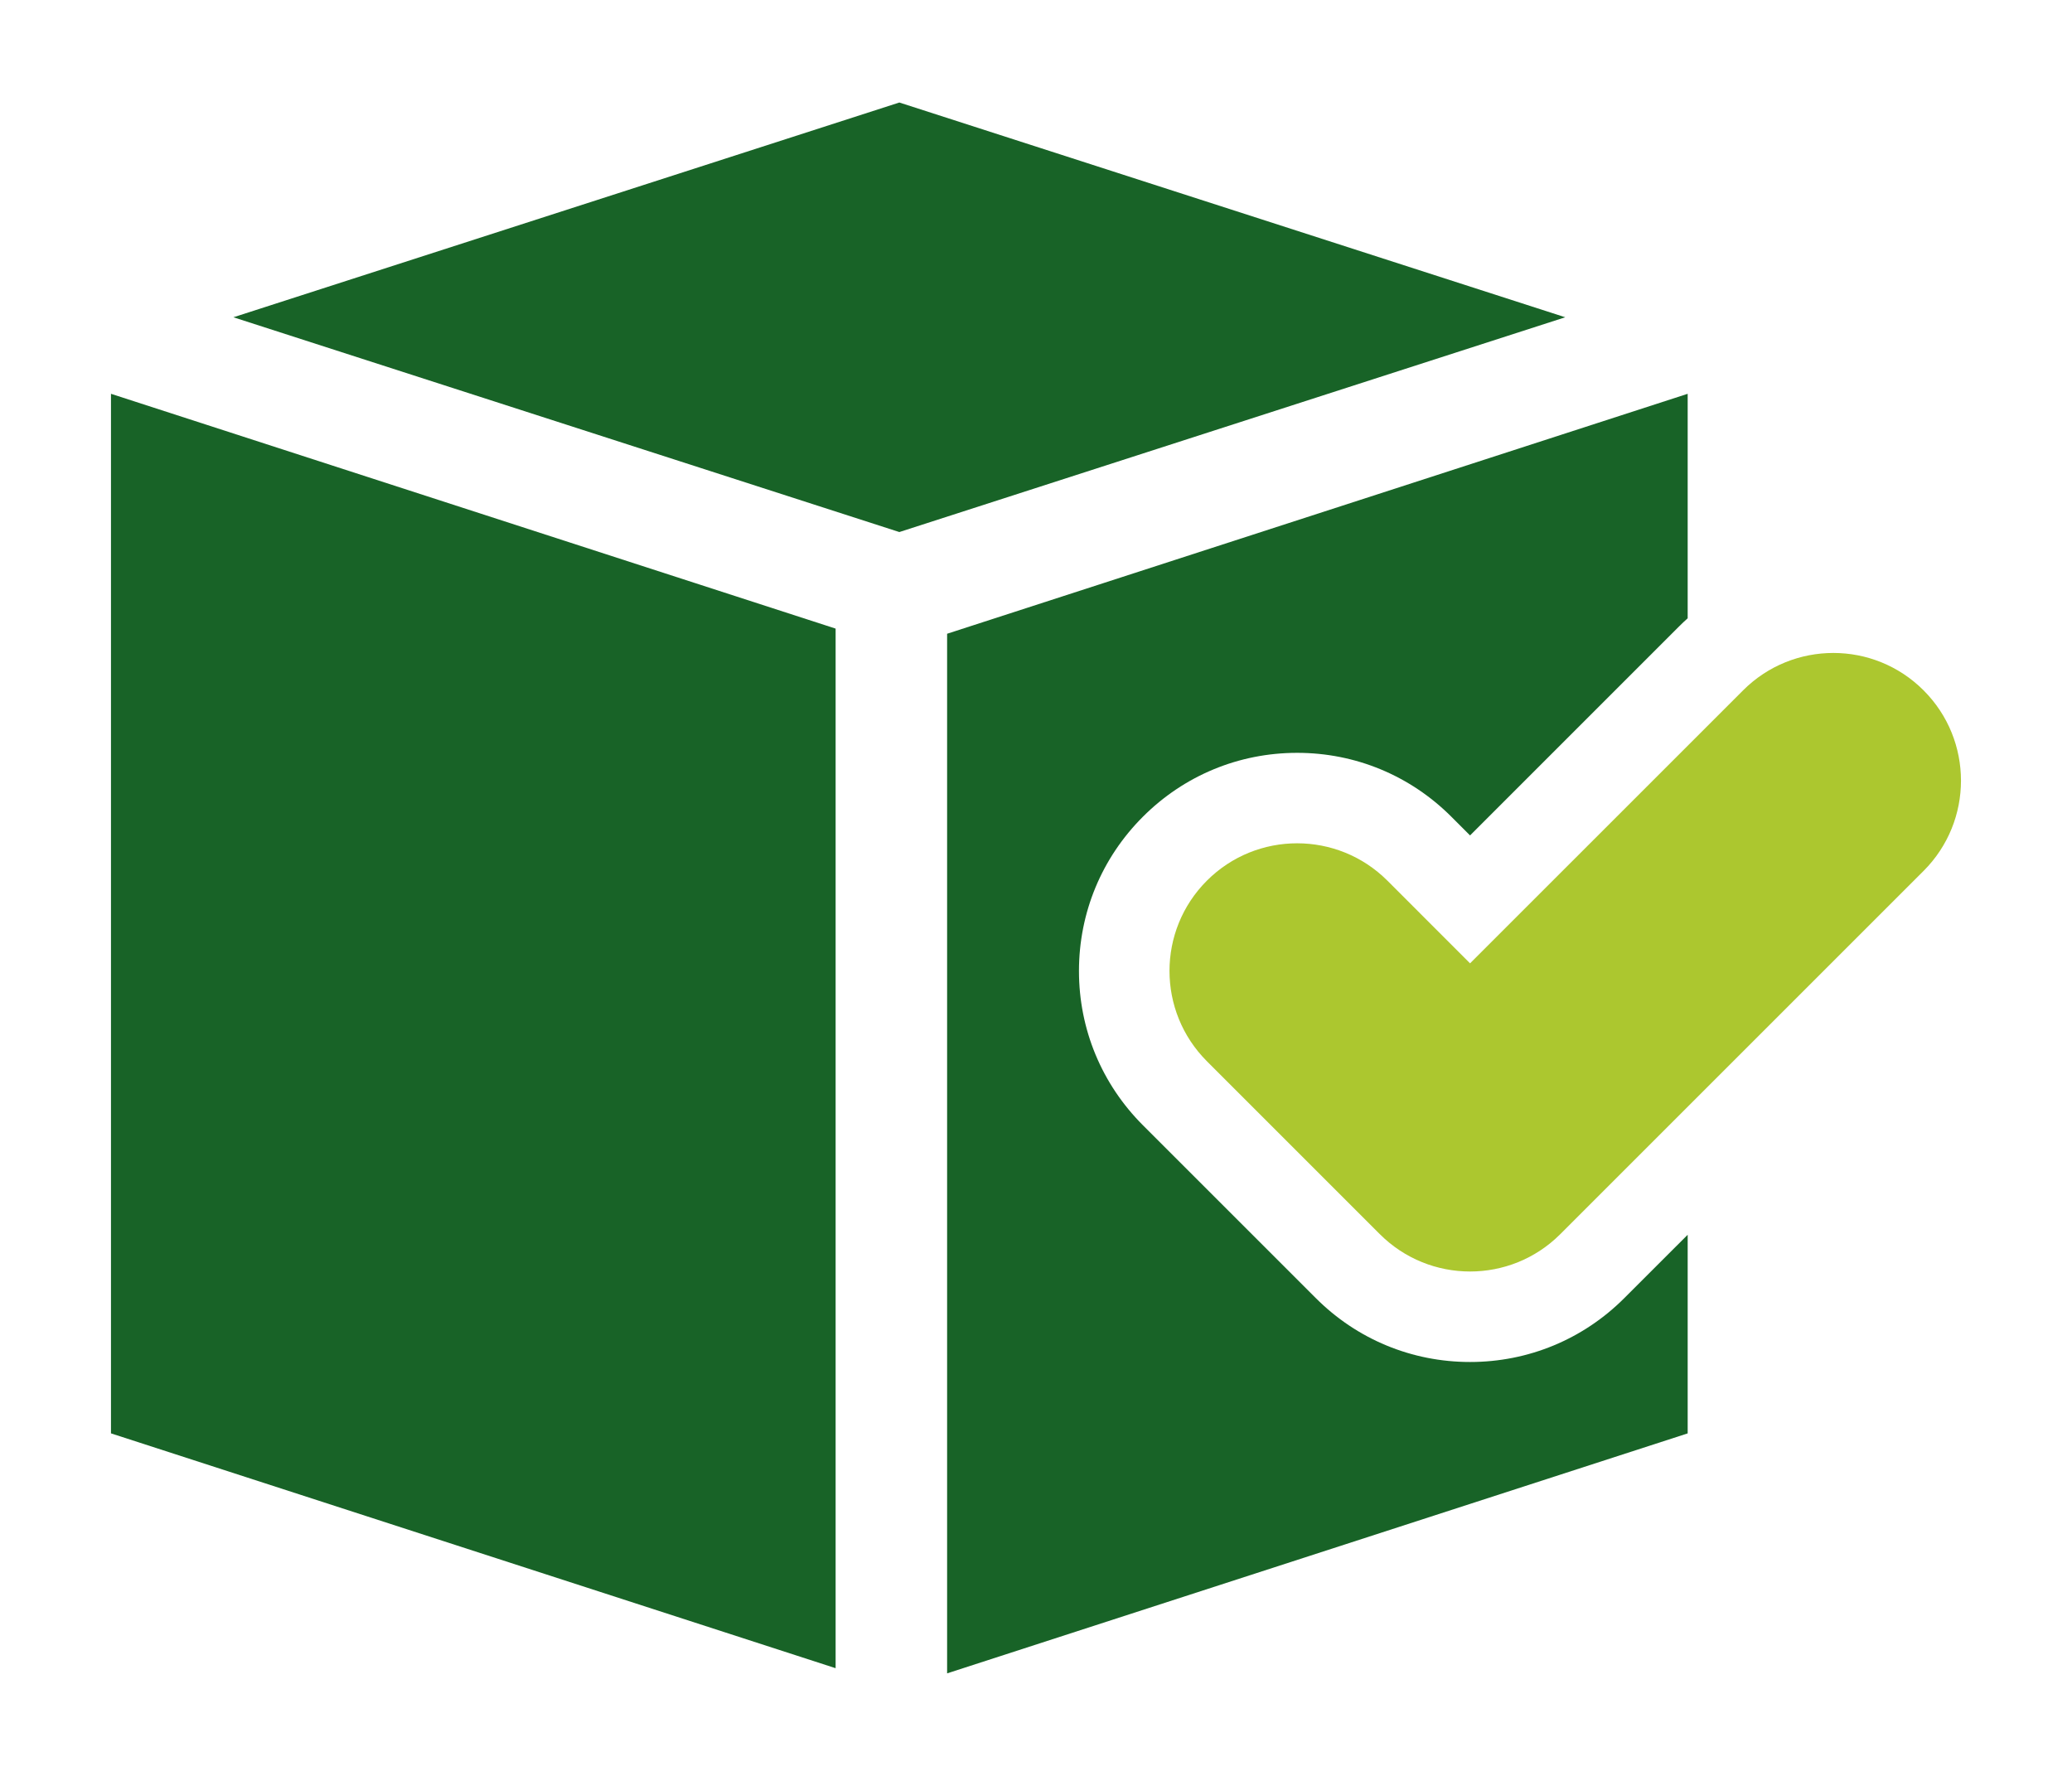
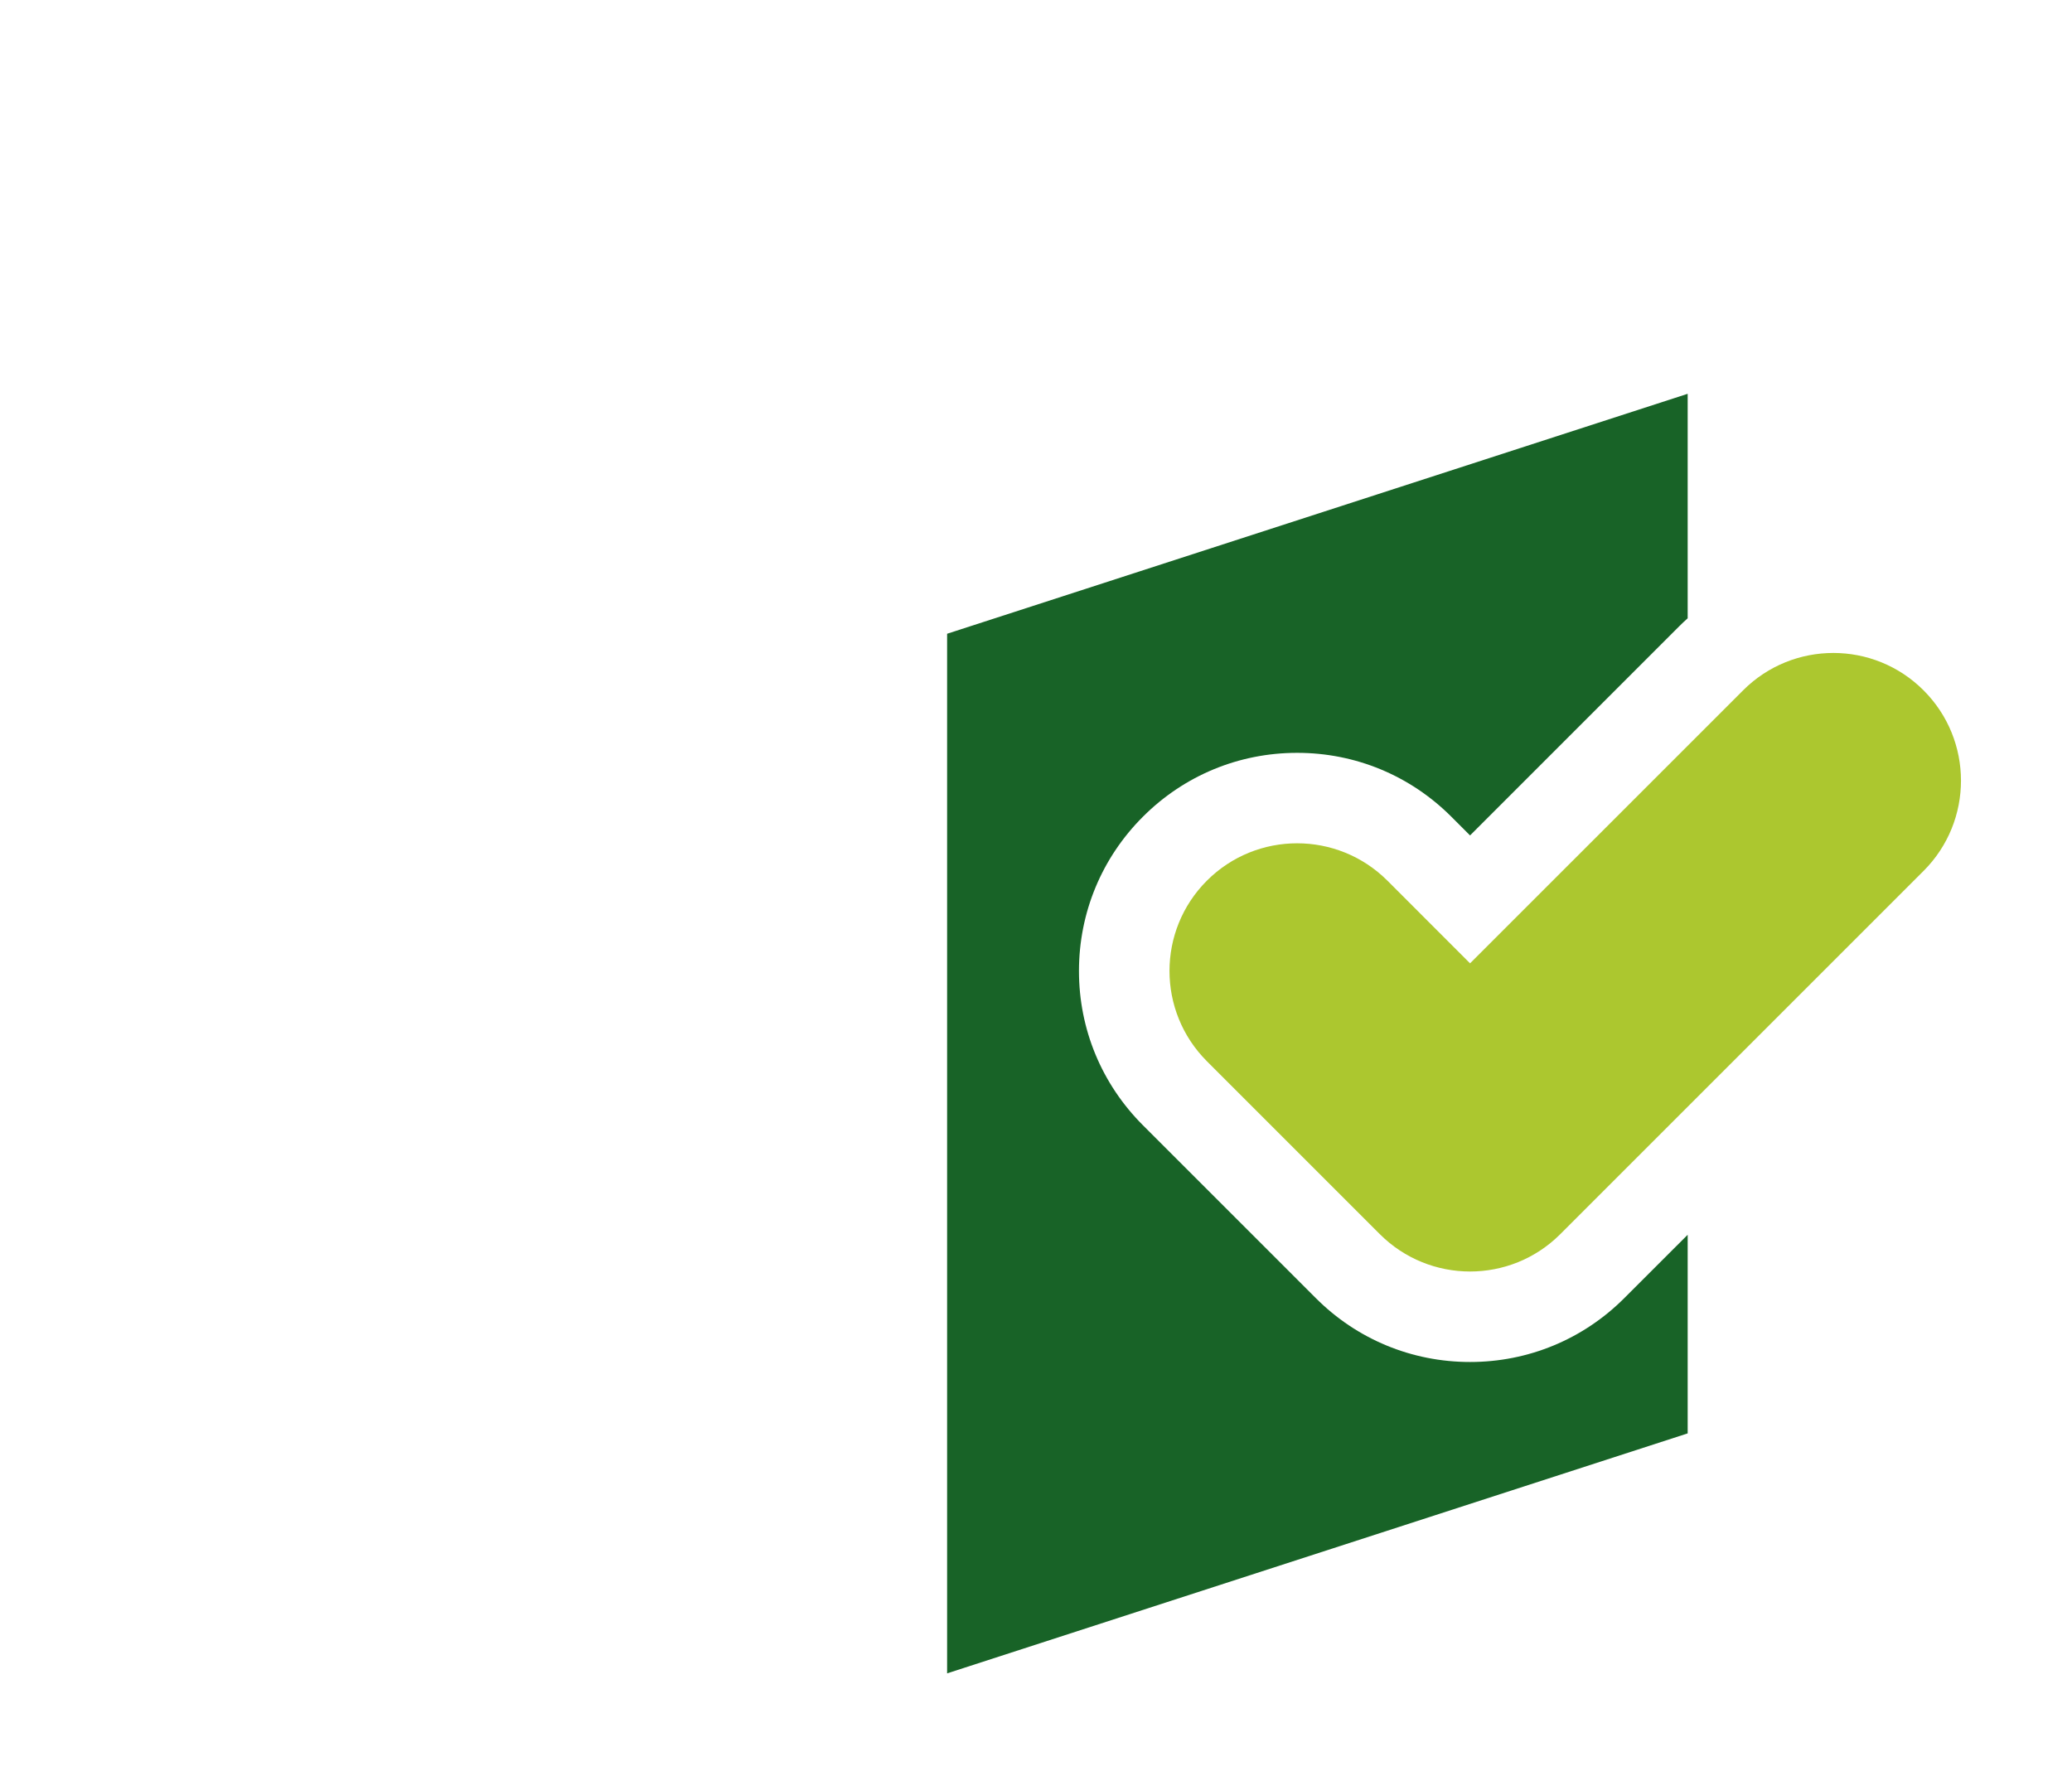
<svg xmlns="http://www.w3.org/2000/svg" version="1.1" id="Layer_1" x="0px" y="0px" width="79.37px" height="68.031px" viewBox="0 0 79.37 68.031" enable-background="new 0 0 79.37 68.031" xml:space="preserve">
  <g>
    <path fill="#186327" d="M62.22,49.729c-1.578,1.578-3.676,2.447-5.908,2.447c-2.231,0-4.331-0.869-5.908-2.447l-6.624-6.623   c-1.579-1.58-2.449-3.678-2.449-5.908c0-2.233,0.87-4.331,2.449-5.91c1.578-1.579,3.676-2.448,5.909-2.448   c2.231,0,4.328,0.869,5.907,2.448l0.716,0.716l8.008-8.008c0.106-0.107,0.216-0.209,0.328-0.31v-8.6L36.28,24.278v39.826   l28.368-9.193v-7.609L62.22,49.729z" />
-     <path fill="#186327" d="M4.251,54.91l27.758,8.996V24.081L4.251,15.086V54.91L4.251,54.91z" />
-     <path fill="#186327" d="M34.45,3.927L8.941,12.154l25.509,8.228l25.508-8.228L34.45,3.927z" />
    <path fill="#ACC72F" d="M46.231,40.654c-1.91-1.912-1.91-5.006,0-6.917c1.908-1.909,5.005-1.909,6.915,0l3.166,3.167L66.77,26.447   c1.91-1.911,5.007-1.911,6.915,0c1.91,1.911,1.91,5.005,0,6.916L59.77,47.277c-1.909,1.91-5.006,1.91-6.916,0L46.231,40.654z" />
  </g>
</svg>